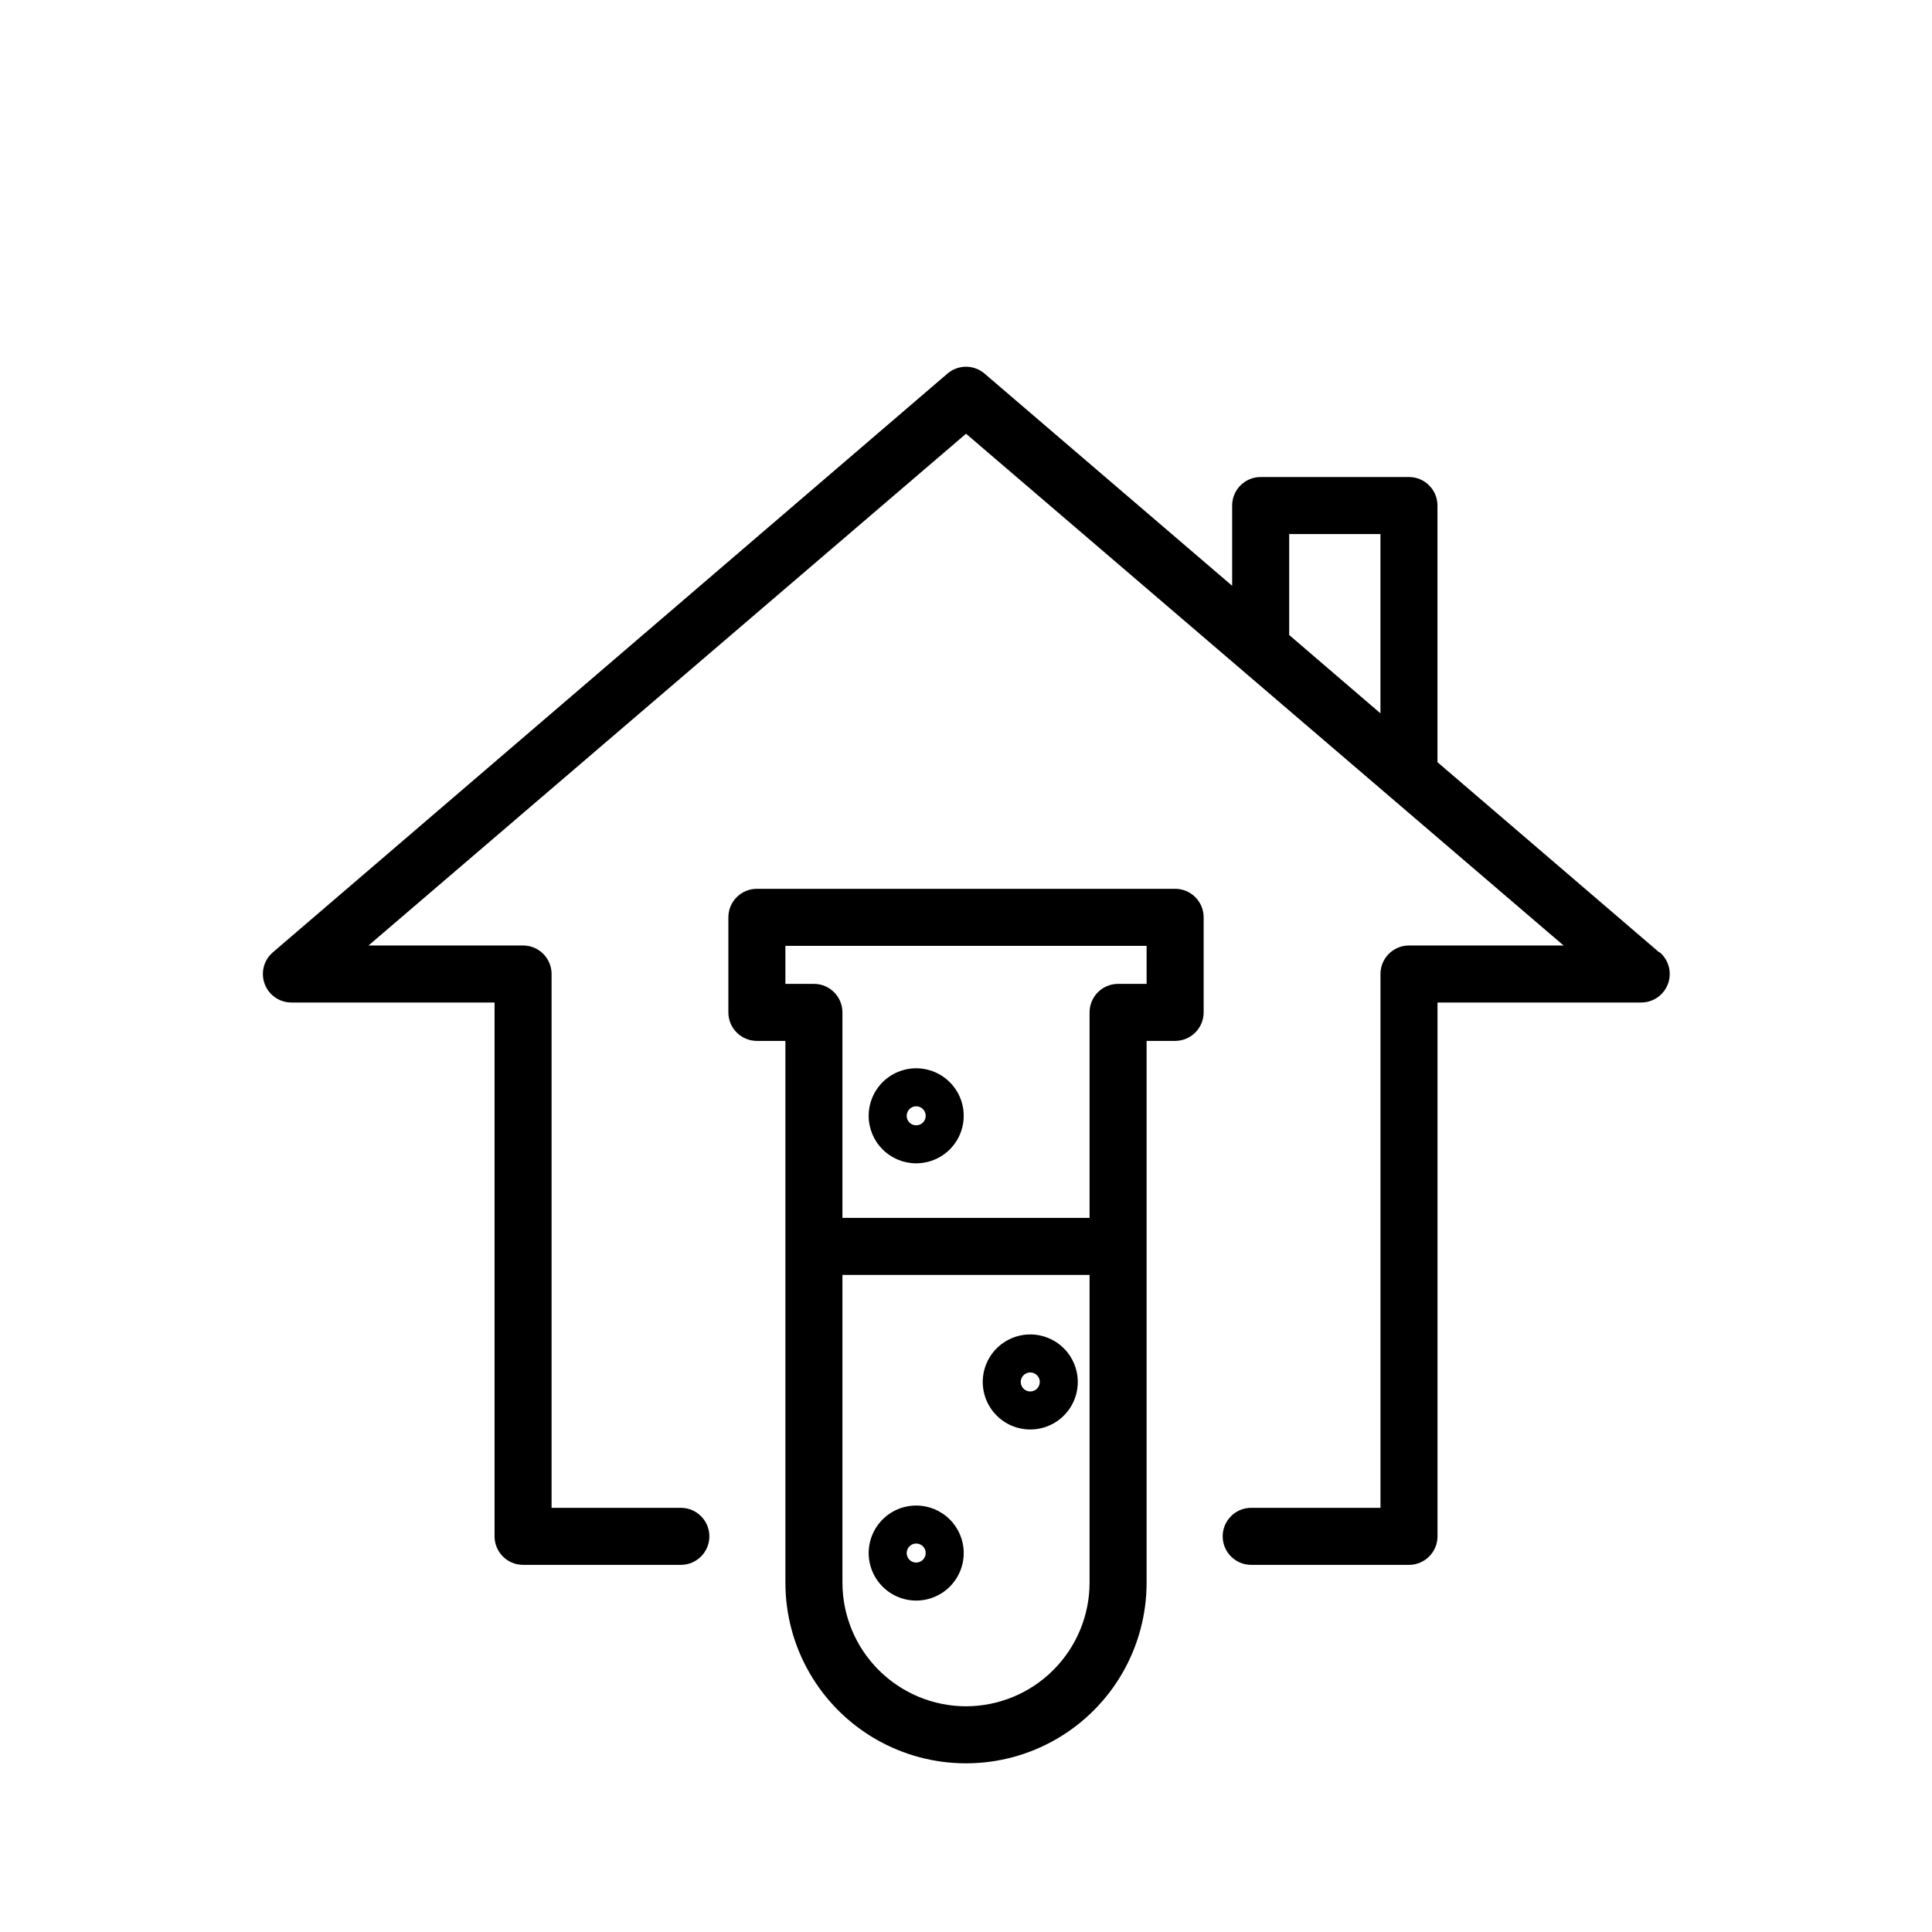
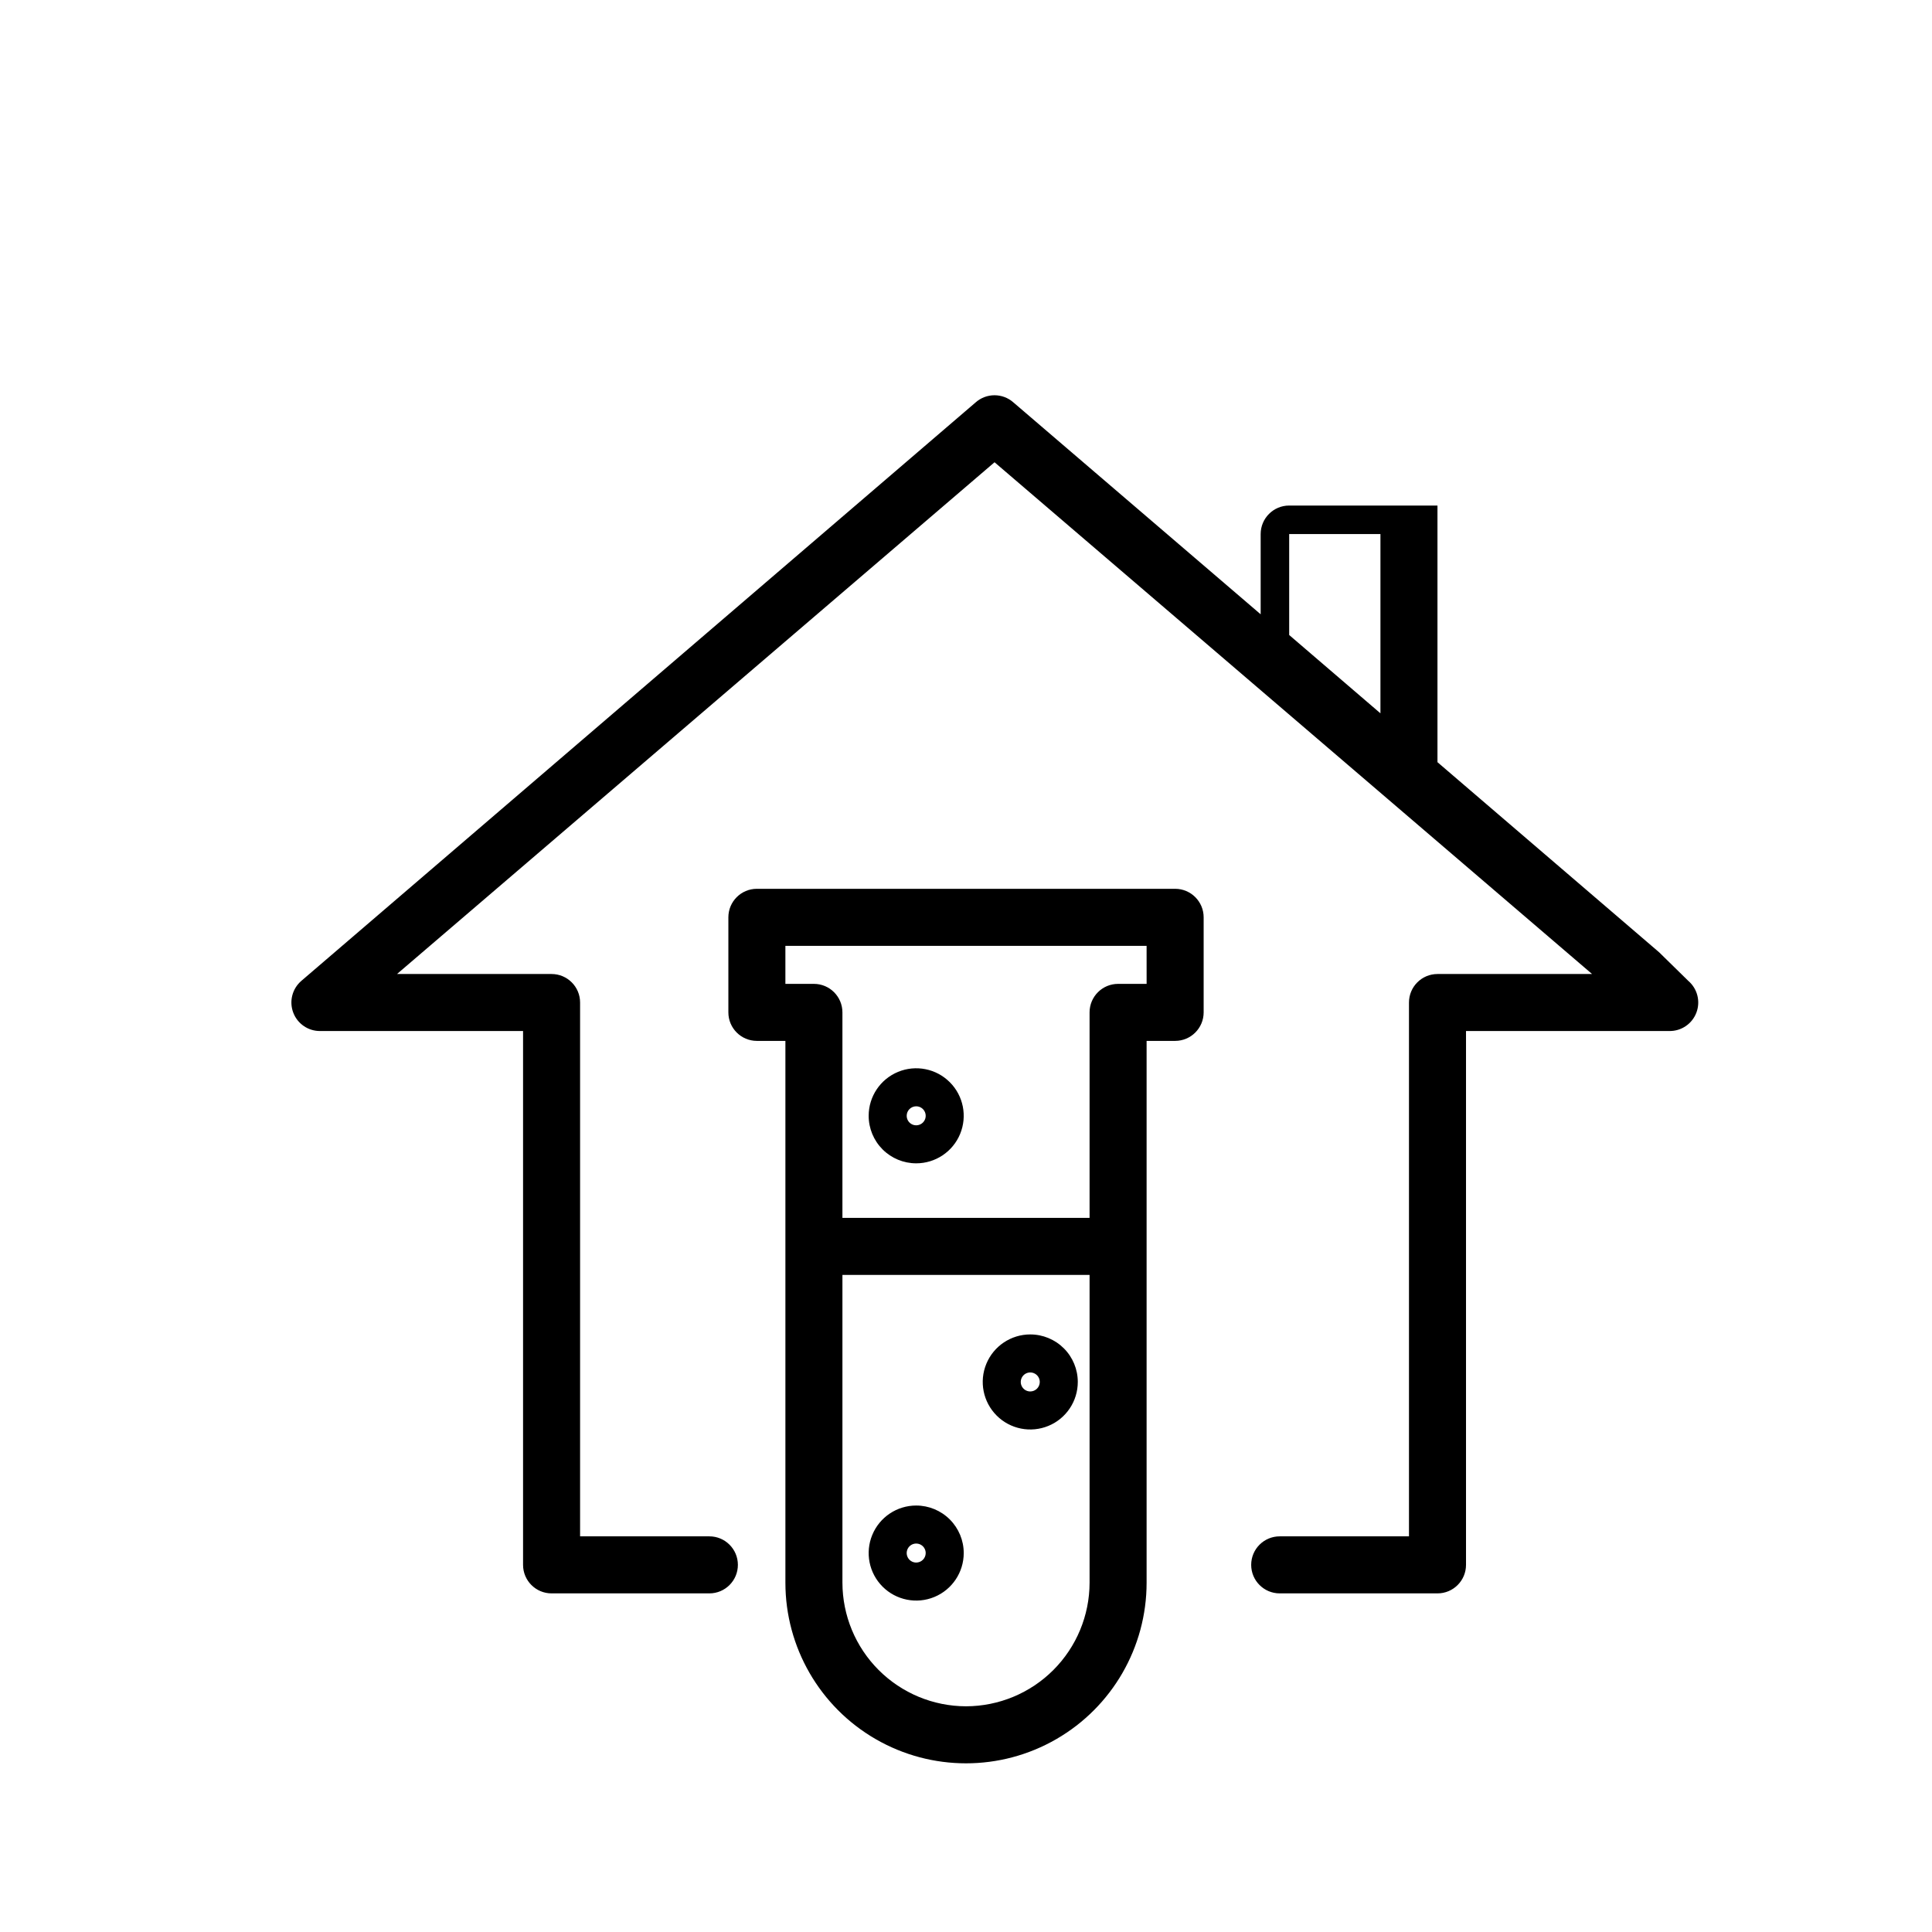
<svg xmlns="http://www.w3.org/2000/svg" fill="#000000" width="800px" height="800px" version="1.1" viewBox="144 144 512 512">
-   <path d="m583.69 396.37-58.746-50.383v-68.012c0-4.176-3.383-7.559-7.555-7.559h-39.297c-4.176 0-7.559 3.383-7.559 7.559v21.262l-65.496-56.125c-2.867-2.566-7.207-2.566-10.074 0l-178.65 153.26c-2.422 2.07-3.285 5.441-2.156 8.422s4.008 4.934 7.195 4.879h53.707v141.47c0 4.176 3.383 7.559 7.555 7.559h41.816c4.176 0 7.559-3.383 7.559-7.559 0-4.172-3.383-7.555-7.559-7.555h-34.258v-141.47c0-4.172-3.383-7.555-7.559-7.555h-40.957l158.35-135.62 158.35 135.62h-40.961c-4.176 0-7.559 3.383-7.559 7.555v141.47h-34.258c-4.176 0-7.559 3.383-7.559 7.555 0 4.176 3.383 7.559 7.559 7.559h41.816c4.172 0 7.555-3.383 7.555-7.559v-141.47h53.859c3.188 0.055 6.066-1.898 7.195-4.879s0.266-6.352-2.156-8.422zm-98.043-110.84h24.184v47.508l-24.184-20.754zm-30.227 94.012h-110.84c-4.172 0-7.555 3.383-7.555 7.559v25.191c0 4.172 3.383 7.555 7.555 7.555h7.559v143.59c0 17.102 9.121 32.902 23.93 41.449 14.809 8.551 33.055 8.551 47.863 0 14.809-8.547 23.93-24.348 23.93-41.449v-143.59h7.559c4.172 0 7.559-3.383 7.559-7.555v-25.191c0-4.176-3.387-7.559-7.559-7.559zm-55.418 216.64v0.004c-8.684-0.016-17.004-3.469-23.145-9.609-6.137-6.137-9.59-14.457-9.605-23.141v-81.566h65.496v81.566c-0.012 8.684-3.469 17.004-9.605 23.141-6.141 6.141-14.461 9.594-23.141 9.609zm47.863-191.45-7.559 0.004c-4.176 0-7.559 3.383-7.559 7.559v54.461h-65.496v-54.461c0-4.176-3.383-7.559-7.555-7.559h-7.559v-10.078h95.723zm-61.066 47.562c5.098 0 9.688-3.066 11.637-7.773 1.949-4.707 0.875-10.125-2.731-13.727-3.602-3.602-9.02-4.68-13.723-2.731-4.707 1.949-7.777 6.543-7.777 11.637 0 3.34 1.328 6.543 3.688 8.906 2.363 2.363 5.566 3.688 8.906 3.688zm0-15.113c1.02 0 1.938 0.613 2.328 1.555s0.176 2.023-0.547 2.746c-0.719 0.719-1.801 0.934-2.742 0.547-0.941-0.391-1.555-1.309-1.555-2.328 0-1.391 1.125-2.519 2.516-2.519zm30.23 60.457c-5.094 0-9.688 3.07-11.637 7.773-1.949 4.707-0.871 10.125 2.731 13.727 3.602 3.606 9.02 4.68 13.727 2.731 4.707-1.949 7.773-6.539 7.773-11.637 0-3.34-1.324-6.543-3.688-8.906-2.363-2.359-5.566-3.688-8.906-3.688zm0 15.113c-1.02 0-1.938-0.613-2.328-1.555-0.391-0.941-0.172-2.023 0.547-2.746 0.719-0.719 1.805-0.934 2.746-0.543 0.941 0.387 1.555 1.309 1.555 2.324 0 0.668-0.266 1.309-0.738 1.781-0.473 0.473-1.113 0.738-1.781 0.738zm-30.23 30.23c-5.094 0-9.684 3.066-11.633 7.773-1.953 4.707-0.875 10.125 2.727 13.727 3.606 3.602 9.023 4.68 13.727 2.731 4.707-1.949 7.777-6.543 7.777-11.637 0-3.34-1.328-6.543-3.691-8.906-2.359-2.359-5.562-3.688-8.906-3.688zm0 15.113c-1.016 0-1.938-0.613-2.324-1.555-0.391-0.941-0.176-2.023 0.543-2.746 0.723-0.719 1.805-0.934 2.746-0.547 0.941 0.391 1.555 1.309 1.555 2.328 0 0.668-0.266 1.309-0.738 1.781-0.469 0.473-1.113 0.738-1.781 0.738z" />
+   <path d="m583.69 396.37-58.746-50.383v-68.012h-39.297c-4.176 0-7.559 3.383-7.559 7.559v21.262l-65.496-56.125c-2.867-2.566-7.207-2.566-10.074 0l-178.65 153.26c-2.422 2.07-3.285 5.441-2.156 8.422s4.008 4.934 7.195 4.879h53.707v141.47c0 4.176 3.383 7.559 7.555 7.559h41.816c4.176 0 7.559-3.383 7.559-7.559 0-4.172-3.383-7.555-7.559-7.555h-34.258v-141.47c0-4.172-3.383-7.555-7.559-7.555h-40.957l158.35-135.62 158.35 135.62h-40.961c-4.176 0-7.559 3.383-7.559 7.555v141.47h-34.258c-4.176 0-7.559 3.383-7.559 7.555 0 4.176 3.383 7.559 7.559 7.559h41.816c4.172 0 7.555-3.383 7.555-7.559v-141.47h53.859c3.188 0.055 6.066-1.898 7.195-4.879s0.266-6.352-2.156-8.422zm-98.043-110.84h24.184v47.508l-24.184-20.754zm-30.227 94.012h-110.84c-4.172 0-7.555 3.383-7.555 7.559v25.191c0 4.172 3.383 7.555 7.555 7.555h7.559v143.59c0 17.102 9.121 32.902 23.93 41.449 14.809 8.551 33.055 8.551 47.863 0 14.809-8.547 23.93-24.348 23.93-41.449v-143.59h7.559c4.172 0 7.559-3.383 7.559-7.555v-25.191c0-4.176-3.387-7.559-7.559-7.559zm-55.418 216.64v0.004c-8.684-0.016-17.004-3.469-23.145-9.609-6.137-6.137-9.59-14.457-9.605-23.141v-81.566h65.496v81.566c-0.012 8.684-3.469 17.004-9.605 23.141-6.141 6.141-14.461 9.594-23.141 9.609zm47.863-191.45-7.559 0.004c-4.176 0-7.559 3.383-7.559 7.559v54.461h-65.496v-54.461c0-4.176-3.383-7.559-7.555-7.559h-7.559v-10.078h95.723zm-61.066 47.562c5.098 0 9.688-3.066 11.637-7.773 1.949-4.707 0.875-10.125-2.731-13.727-3.602-3.602-9.02-4.68-13.723-2.731-4.707 1.949-7.777 6.543-7.777 11.637 0 3.34 1.328 6.543 3.688 8.906 2.363 2.363 5.566 3.688 8.906 3.688zm0-15.113c1.02 0 1.938 0.613 2.328 1.555s0.176 2.023-0.547 2.746c-0.719 0.719-1.801 0.934-2.742 0.547-0.941-0.391-1.555-1.309-1.555-2.328 0-1.391 1.125-2.519 2.516-2.519zm30.23 60.457c-5.094 0-9.688 3.07-11.637 7.773-1.949 4.707-0.871 10.125 2.731 13.727 3.602 3.606 9.02 4.68 13.727 2.731 4.707-1.949 7.773-6.539 7.773-11.637 0-3.34-1.324-6.543-3.688-8.906-2.363-2.359-5.566-3.688-8.906-3.688zm0 15.113c-1.02 0-1.938-0.613-2.328-1.555-0.391-0.941-0.172-2.023 0.547-2.746 0.719-0.719 1.805-0.934 2.746-0.543 0.941 0.387 1.555 1.309 1.555 2.324 0 0.668-0.266 1.309-0.738 1.781-0.473 0.473-1.113 0.738-1.781 0.738zm-30.23 30.23c-5.094 0-9.684 3.066-11.633 7.773-1.953 4.707-0.875 10.125 2.727 13.727 3.606 3.602 9.023 4.68 13.727 2.731 4.707-1.949 7.777-6.543 7.777-11.637 0-3.34-1.328-6.543-3.691-8.906-2.359-2.359-5.562-3.688-8.906-3.688zm0 15.113c-1.016 0-1.938-0.613-2.324-1.555-0.391-0.941-0.176-2.023 0.543-2.746 0.723-0.719 1.805-0.934 2.746-0.547 0.941 0.391 1.555 1.309 1.555 2.328 0 0.668-0.266 1.309-0.738 1.781-0.469 0.473-1.113 0.738-1.781 0.738z" />
</svg>